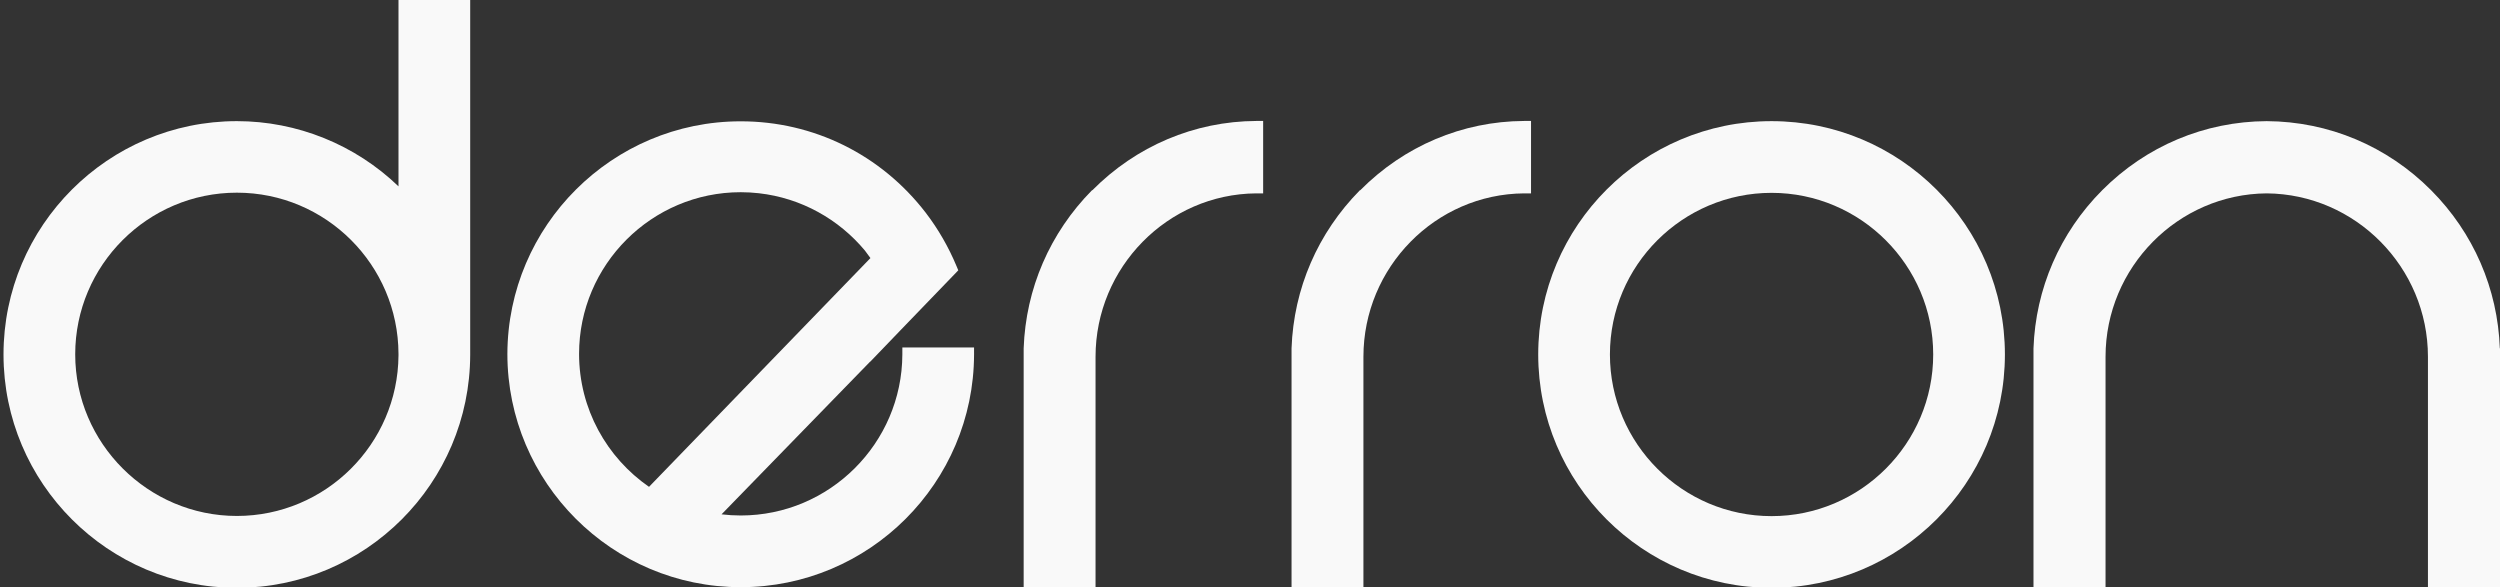
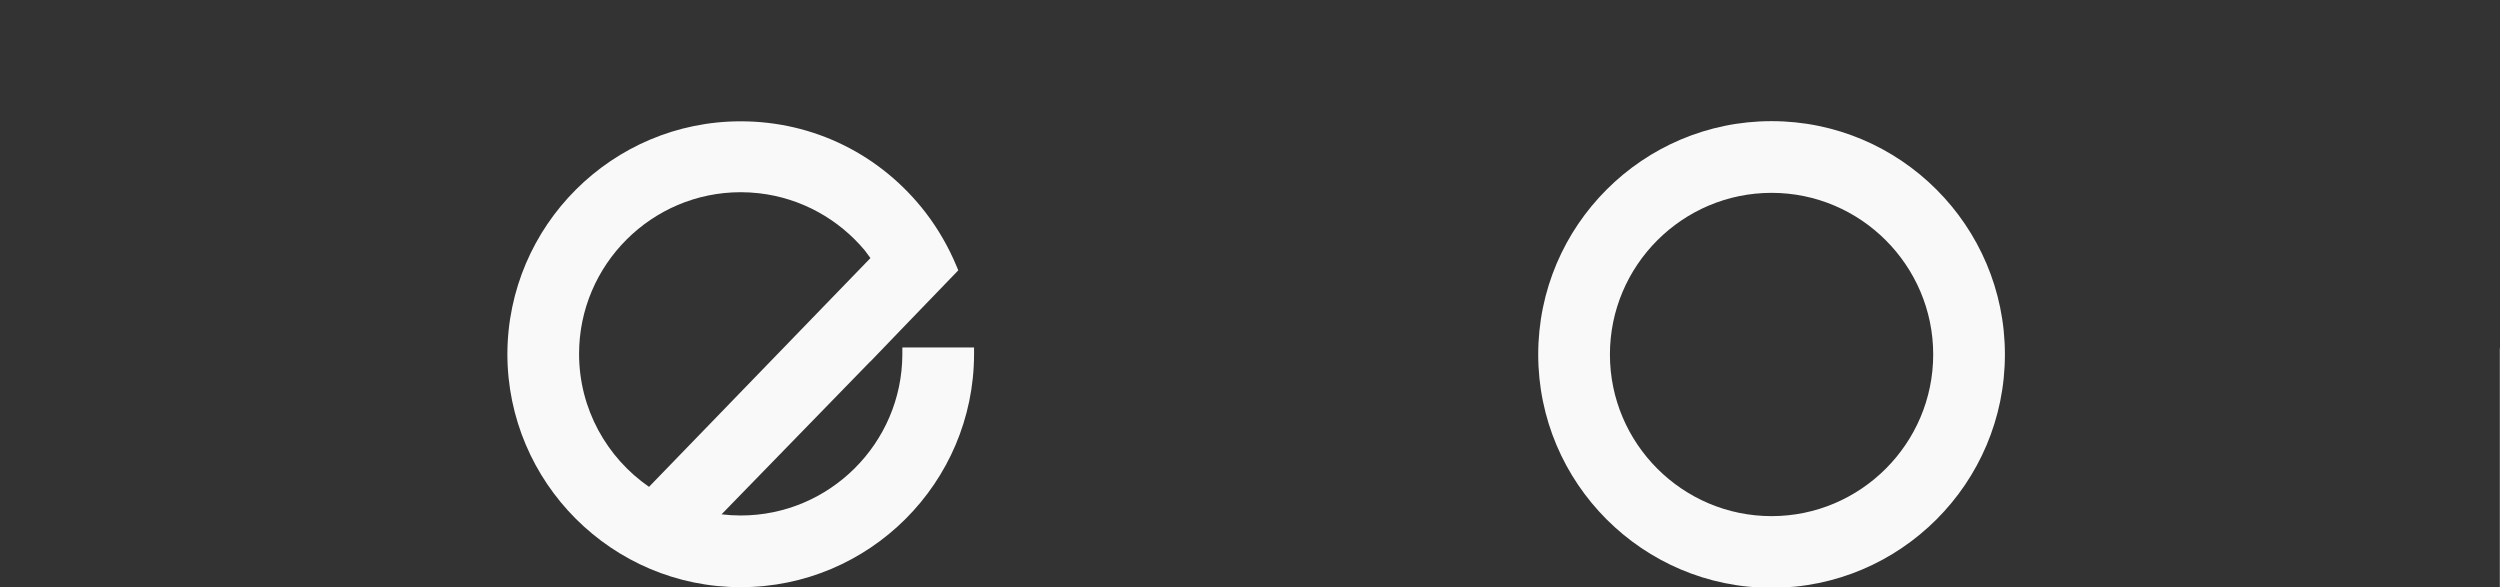
<svg xmlns="http://www.w3.org/2000/svg" id="Ebene_1" version="1.1" viewBox="0 0 1426 335">
  <rect x="0" y="0" width="1426" height="335" fill="#333333" stroke="none" />
  <defs>
    <style> .st0 { fill: #f9f9f9; } </style>
  </defs>
  <path class="st0" d="M1010.5,69.1c-73.4,0-133.1,59.7-133.1,133.1s59.7,133.1,133.1,133.1,133.1-59.7,133.1-133.1-59.7-133.1-133.1-133.1ZM1102.7,202.2c0,50.8-41.4,92.2-92.2,92.2s-92.2-41.4-92.2-92.2,41.4-92.2,92.2-92.2,92.2,41.4,92.2,92.2Z" />
-   <path class="st0" d="M775.7,108.5c-24,24.3-37.8,56.1-39,90.2h0v136.5h41v-131.7c0-51,41.1-92.8,91.6-93.2h4v-41.3h-4c-35.2.2-68.4,14.3-93.4,39.5h-.2Z" />
-   <path class="st0" d="M622.9,108.5c-24,24.3-37.8,56.1-39,90.2h0v136.5h41v-131.7c0-51,41.1-92.8,91.6-93.2h4v-41.3h-4c-35.2.2-68.4,14.3-93.4,39.5h-.2Z" />
-   <path class="st0" d="M1425.9,198.7c-1.2-34-15-65.9-39.2-90.2-25.1-25.2-58.4-39.2-93.8-39.4-35.4.2-68.7,14.2-93.8,39.4-24.2,24.3-38,56.2-39.2,90.2h0v136.5h41.1v-131.7c0-51,41.3-92.8,91.9-93.2,50.7.4,92,42.2,92,93.2v131.7h41.1v-136.5h-.1Z" />
-   <path class="st0" d="M227.3,106.3c-24.7-23.8-57.8-37.2-92.2-37.2-73.4,0-133.1,59.7-133.1,133.1s59.7,133.1,133.1,133.1,133-59.7,133.1-133V-5h-40.9v111.3h0ZM227.3,201.8v1c-.4,50.5-41.6,91.5-92.2,91.5s-92.2-41.4-92.2-92.2,41.4-92.2,92.2-92.2,92,41.2,92.2,91.9h0Z" />
+   <path class="st0" d="M1425.9,198.7h0v136.5h41.1v-131.7c0-51,41.3-92.8,91.9-93.2,50.7.4,92,42.2,92,93.2v131.7h41.1v-136.5h-.1Z" />
  <path class="st0" d="M555.6,201.474v-3.275h-40.9v3.995c-.195,50.635-41.516,91.84-92.195,91.84-3.702,0-7.353-.226-10.943-.654l84.739-87.081h.1l17.306-18.002.094-.098,16.5-17.1,16.3-16.9-1-2.4c-4.5-10.8-10.4-21.1-17.6-30.5-25.5-33.1-63.9-52.1-105.5-52.1-73.262,0-132.871,59.477-133.095,132.687.028,73.376,59.717,133.048,133.099,133.048s132.9-59.505,133.095-132.74c0-.12.005-.24.005-.36s-.004-.24-.005-.36ZM330.305,201.84s0-.003,0-.005c0-50.8,41.4-92.2,92.2-92.2,3.496,0,6.945.203,10.341.585,24.221,2.722,45.647,14.88,60.497,32.7,1.016,1.389,2.064,2.816,3.157,4.281l-126.302,130.495c-24.074-16.66-39.892-44.459-39.894-75.855Z" />
</svg>